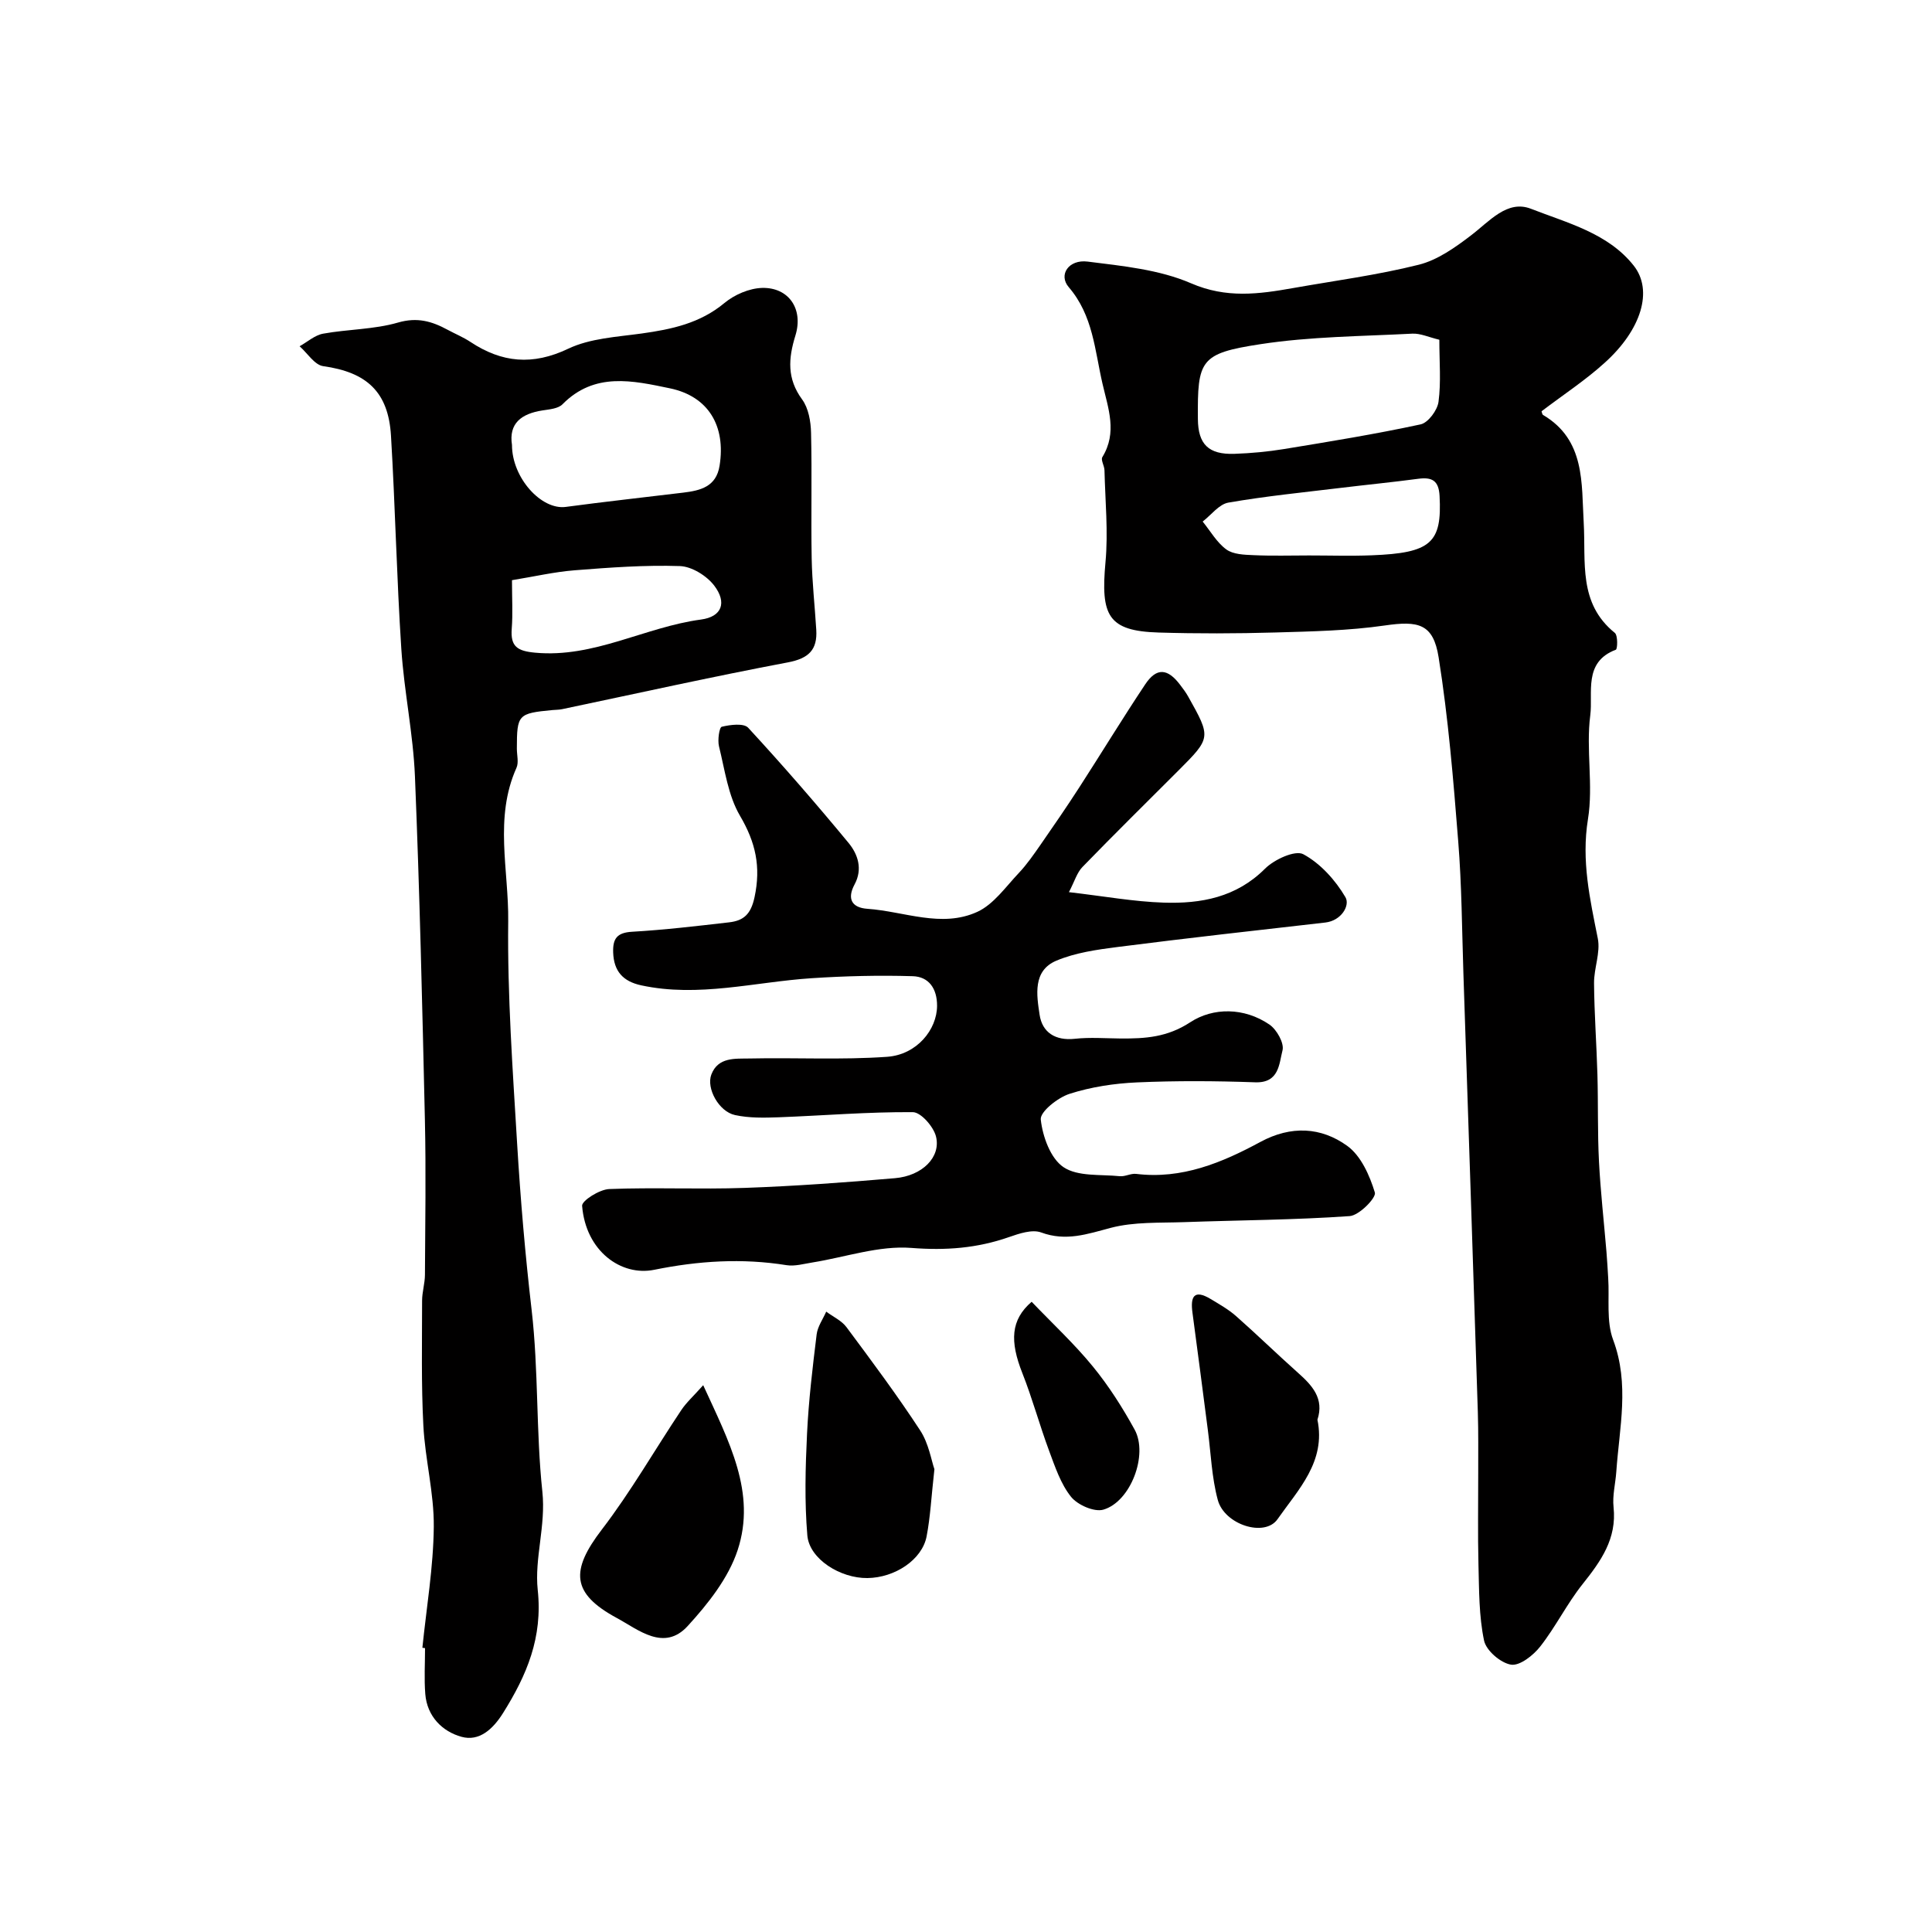
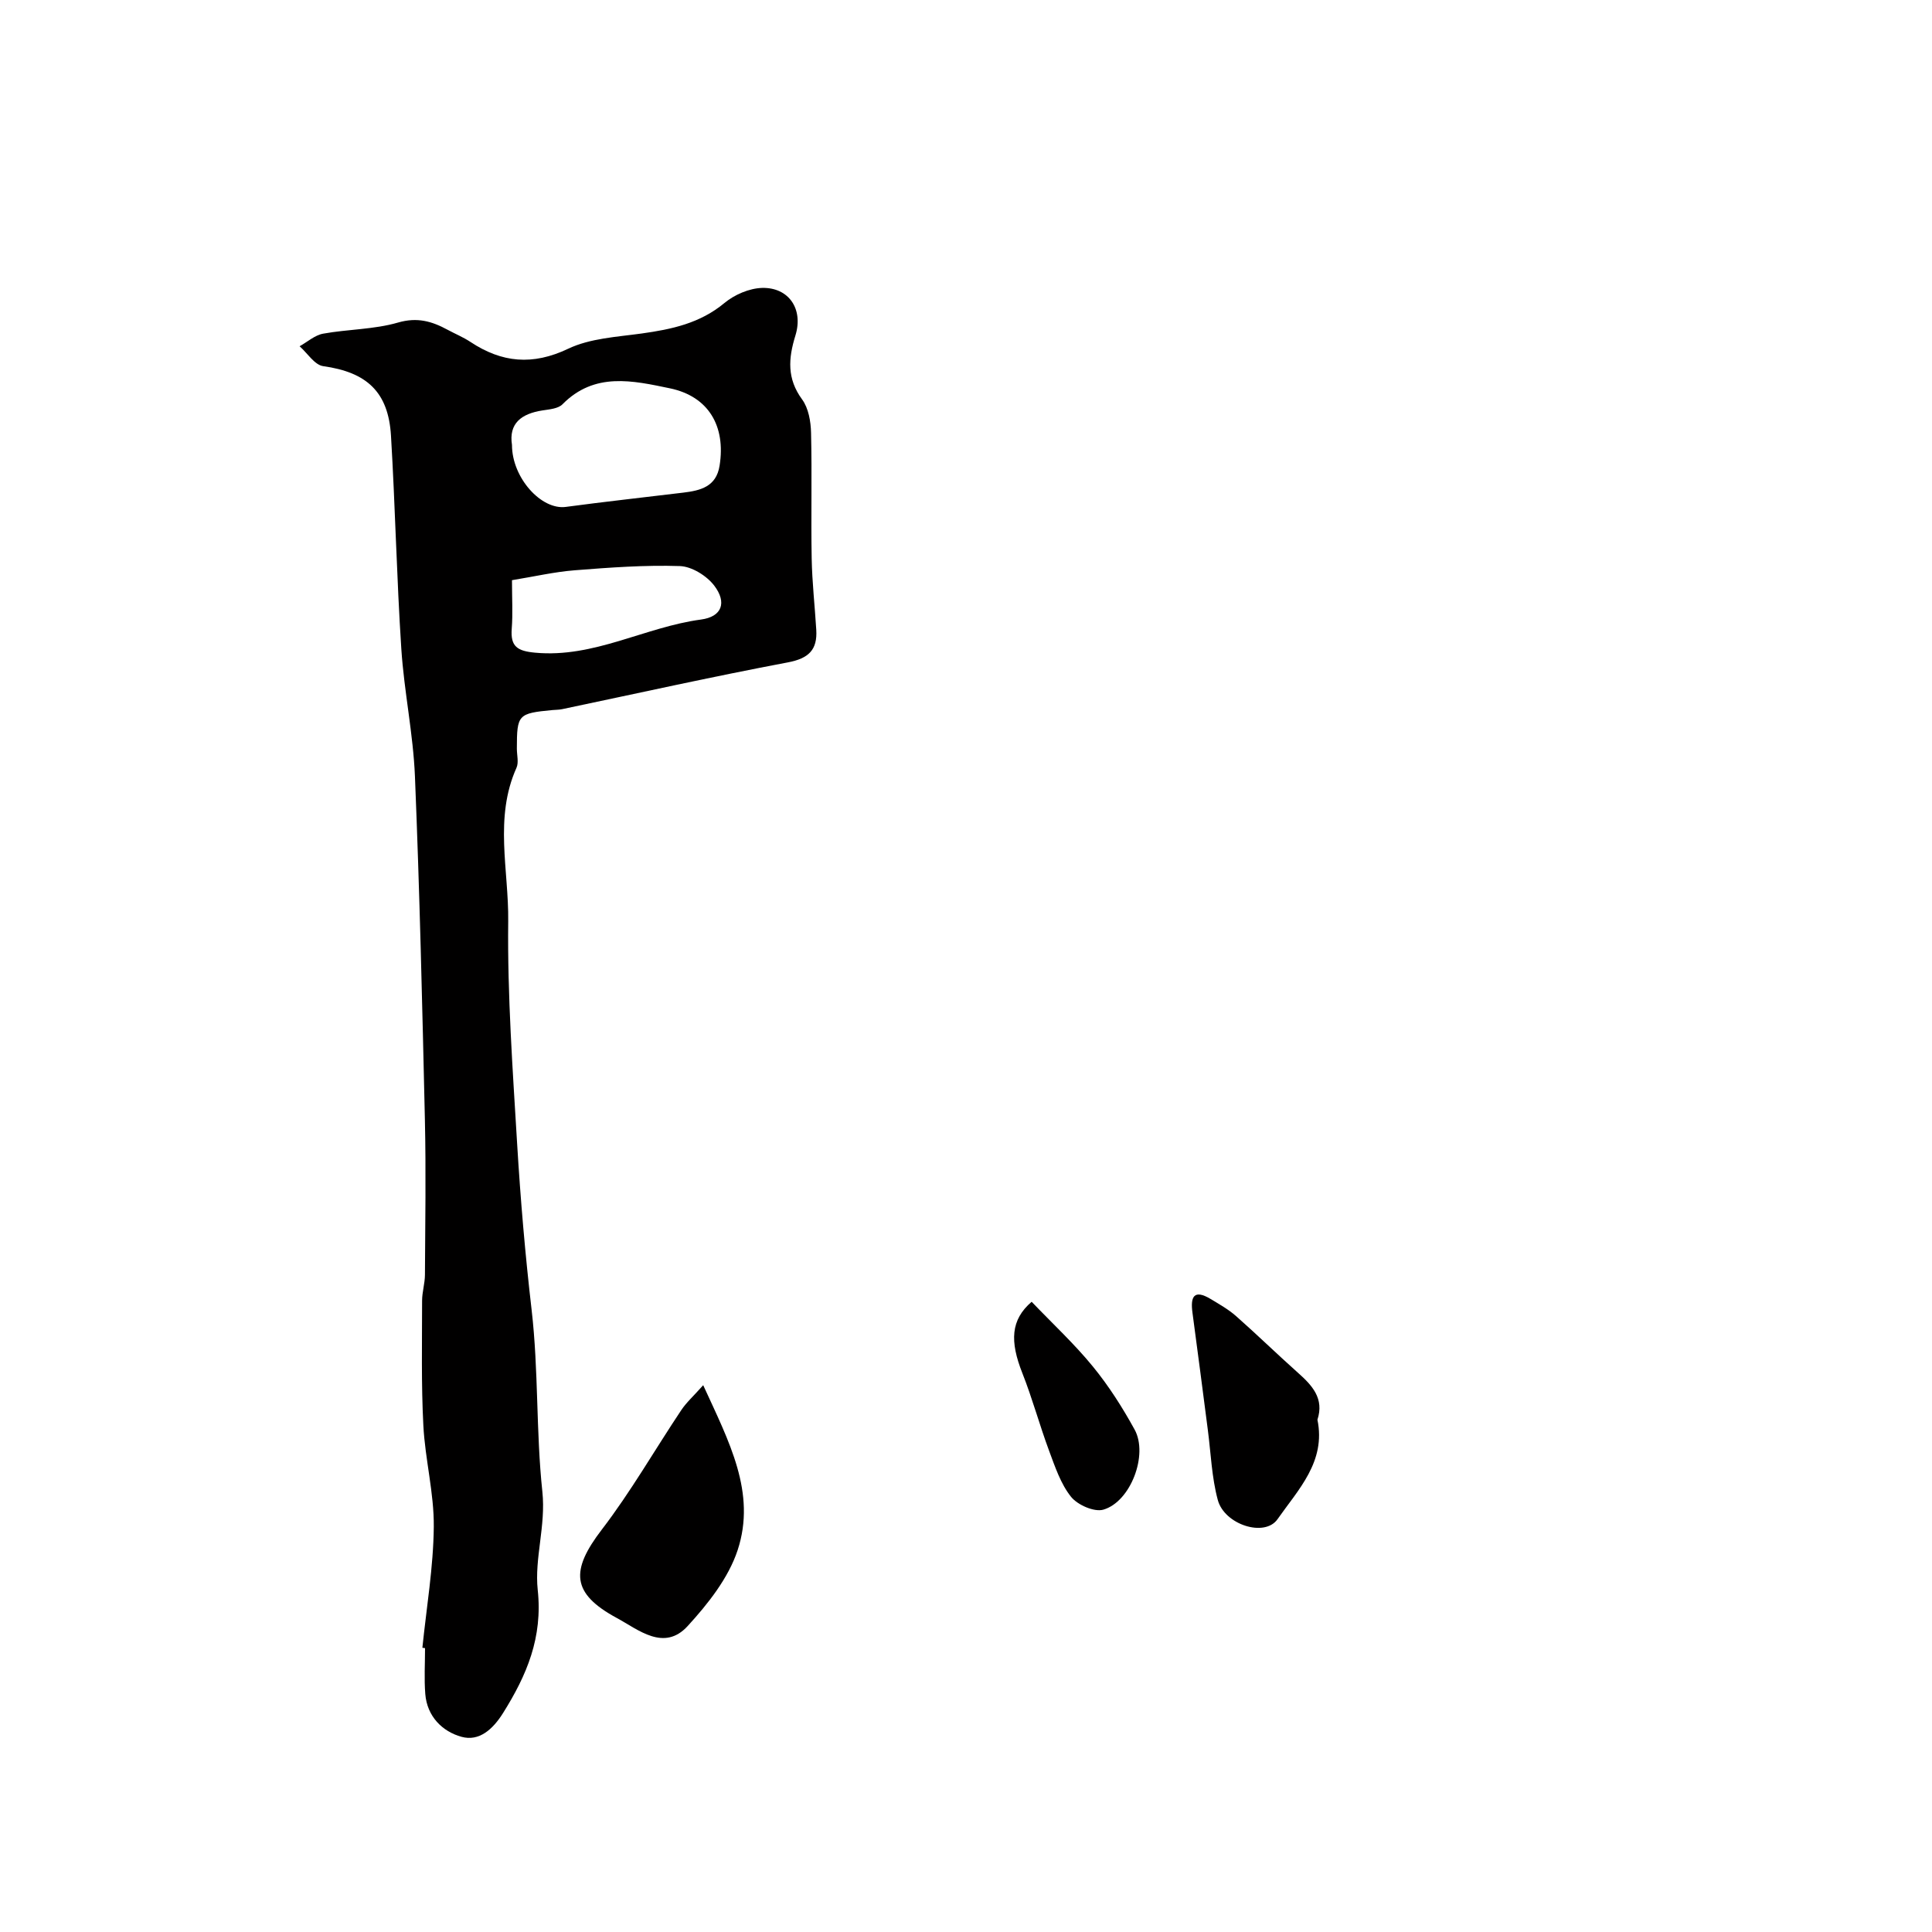
<svg xmlns="http://www.w3.org/2000/svg" enable-background="new 0 0 400 400" viewBox="0 0 400 400">
  <g fill="#010000">
-     <path d="m319.16 85.15c.08.19.11.64.33.77 8.75 5.18 7.92 14.14 8.4 22.29.47 8.17-1.17 16.67 6.44 22.82.65.52.57 3.35.21 3.49-6.8 2.56-4.69 8.94-5.29 13.56-.92 7.08.66 14.51-.48 21.52-1.39 8.61.41 16.53 2.04 24.71.58 2.91-.81 6.16-.78 9.25.05 6.31.52 12.62.7 18.93.17 5.98.01 11.98.32 17.95.32 6.25 1.03 12.48 1.55 18.73.15 1.81.25 3.62.36 5.42.28 4.29-.42 8.95 1.02 12.8 3.44 9.18 1.29 18.19.66 27.29-.17 2.46-.83 4.95-.57 7.36.7 6.54-2.62 11.17-6.4 15.92-3.24 4.06-5.57 8.84-8.78 12.93-1.43 1.83-4.23 4.04-6.04 3.76-2.15-.34-5.15-2.91-5.59-4.98-1.07-5.09-1.02-10.44-1.16-15.7-.16-6.37-.04-12.74-.05-19.11-.01-4.16.05-8.33-.08-12.49-.97-30.3-1.98-60.59-2.99-90.88-.3-9.1-.34-18.22-1.07-27.29-1.01-12.74-2.05-25.51-4.06-38.12-1.11-6.97-4.2-7.59-11.15-6.58-7.48 1.08-15.12 1.23-22.71 1.45-8.02.23-16.06.25-24.08.01-10.58-.31-12.04-3.55-11.03-14.57.58-6.28-.06-12.68-.21-19.03-.02-.93-.8-2.13-.44-2.72 3.13-5.12 1.22-10.04.03-15.2-1.61-6.94-1.94-14.11-6.99-19.99-2.19-2.55-.01-5.79 3.92-5.29 7.24.91 14.84 1.65 21.4 4.49 7.31 3.17 14.03 2.25 21.14.99 8.69-1.54 17.47-2.69 26.01-4.83 3.88-.97 7.54-3.57 10.81-6.07 3.82-2.9 7.51-7.44 12.43-5.51 7.52 2.94 15.93 5.02 21.26 11.76 4.09 5.17 1.56 13.32-6.02 20.13-3.94 3.58-8.48 6.55-13.06 10.03zm-21.16-14.81c-2.16-.51-3.91-1.35-5.61-1.26-10.5.55-21.09.59-31.44 2.18-12.5 1.91-13.04 3.28-12.94 15.49.04 5.23 2.2 7.4 7.59 7.21 3.43-.12 6.87-.44 10.25-.99 9.45-1.55 18.92-3.09 28.28-5.11 1.55-.34 3.47-2.92 3.7-4.68.54-4.07.17-8.26.17-12.84zm-26.99 44.66c4.32 0 8.65.14 12.97-.03 12.33-.47 14.58-2.58 14.07-12.28-.17-3.23-1.58-3.94-4.44-3.56-5.33.71-10.68 1.23-16.02 1.88-7.77.94-15.57 1.71-23.27 3.05-1.94.34-3.55 2.56-5.32 3.92 1.6 1.97 2.91 4.32 4.89 5.77 1.42 1.04 3.71 1.11 5.64 1.19 3.83.18 7.66.06 11.48.06z" />
    <path d="m87.45 341.15c.85-8.35 2.28-16.69 2.36-25.04.07-6.99-1.8-13.97-2.16-20.99-.45-8.59-.26-17.21-.26-25.82 0-1.79.58-3.58.59-5.37.06-10.7.23-21.4-.01-32.09-.54-23.7-1.09-47.4-2.06-71.08-.36-8.82-2.24-17.57-2.82-26.39-.96-14.7-1.26-29.44-2.14-44.15-.54-9.11-5.05-13.16-14.03-14.41-1.79-.25-3.27-2.69-4.89-4.12 1.62-.9 3.15-2.3 4.88-2.61 5.14-.93 10.54-.86 15.5-2.3 3.97-1.15 7-.27 10.23 1.48 1.59.86 3.28 1.55 4.77 2.54 6.5 4.3 12.86 4.91 20.23 1.4 4.54-2.16 10.05-2.44 15.19-3.15 6.22-.87 12.09-2.1 17.16-6.32 2.08-1.73 5.15-3.05 7.81-3.12 5.5-.13 8.58 4.36 6.88 9.86-1.47 4.76-1.77 8.92 1.39 13.23 1.32 1.8 1.8 4.56 1.85 6.91.21 8.66-.03 17.33.13 25.99.09 4.94.65 9.87.95 14.8.25 4.15-1.57 5.92-5.88 6.74-15.64 2.95-31.18 6.42-46.76 9.69-.64.13-1.32.12-1.97.18-7.15.68-7.37.92-7.38 7.99 0 1.33.42 2.86-.08 3.97-4.66 10.38-1.58 21.22-1.71 31.78-.18 15.35.93 30.74 1.85 46.09.69 11.48 1.67 22.96 3 34.39 1.45 12.52.89 25.15 2.22 37.6.75 7.09-1.66 13.78-.96 20.34 1.06 9.86-2.26 17.63-7.16 25.47-2.14 3.41-4.96 5.95-8.61 4.95-3.97-1.09-7.14-4.22-7.51-8.87-.25-3.15-.05-6.33-.05-9.49-.18-.04-.37-.06-.55-.08zm18.55-249.03c0 6.84 6.1 13.51 11.14 12.83 8.1-1.09 16.23-1.97 24.35-2.96 3.54-.43 6.8-1.22 7.49-5.56 1.32-8.25-2.32-14.37-10.27-16.03-7.69-1.6-15.61-3.43-22.25 3.3-.89.91-2.7 1.05-4.12 1.27-4.39.67-7.04 2.68-6.34 7.15zm0 28c0 3.76.19 6.93-.05 10.06-.29 3.71 1.2 4.61 4.84 4.95 12.18 1.14 22.74-5.31 34.34-6.86 4.36-.58 5.41-3.53 2.74-7.03-1.56-2.04-4.65-3.96-7.11-4.04-7.24-.24-14.53.3-21.77.87-4.21.33-8.37 1.3-12.99 2.05z" />
-     <path d="m221.31 184.71c7.27.84 13.43 1.97 19.63 2.17 7.71.25 15.02-1.08 20.97-7.03 1.91-1.91 6.25-3.9 7.93-2.99 3.54 1.91 6.65 5.37 8.72 8.9.99 1.69-.83 4.86-4.17 5.24-14.33 1.63-28.66 3.23-42.97 5.06-4.31.55-8.79 1.18-12.74 2.85-4.9 2.08-4.05 7.14-3.44 11.19.54 3.63 3.24 5.41 7.28 4.97 3.13-.34 6.33-.09 9.49-.06 5.07.03 9.64-.23 14.43-3.37 4.72-3.09 11.16-3.08 16.38.48 1.51 1.03 3.1 3.86 2.71 5.35-.72 2.75-.66 6.79-5.67 6.61-8.16-.29-16.34-.34-24.49.02-4.69.21-9.49.94-13.94 2.37-2.43.78-6.12 3.71-5.95 5.31.38 3.52 2.02 8.07 4.71 9.87 2.97 1.99 7.68 1.46 11.65 1.87 1.1.11 2.29-.61 3.38-.48 9.46 1.16 17.77-2.31 25.74-6.62 6.33-3.42 12.56-3.09 17.97.82 2.84 2.05 4.65 6.13 5.72 9.66.33 1.08-3.25 4.74-5.21 4.88-11.39.8-22.83.84-34.25 1.25-5.09.18-10.37-.09-15.21 1.18-4.88 1.29-9.27 2.85-14.41.96-1.87-.69-4.56.22-6.68.96-6.59 2.3-13.07 2.8-20.18 2.24-6.71-.53-13.65 1.91-20.5 3.01-1.78.28-3.65.83-5.36.56-9.22-1.48-18.27-.9-27.42.96-6.81 1.38-14.16-3.85-14.91-13.25-.08-1.06 3.6-3.39 5.6-3.47 9.35-.37 18.74.09 28.09-.24 10.37-.37 20.74-1.12 31.09-2.01 5.64-.48 9.54-4.36 8.49-8.62-.5-2.04-3.12-5.03-4.79-5.05-9.24-.07-18.49.71-27.75 1.06-3.03.11-6.15.18-9.08-.46-3.34-.72-5.99-5.54-4.89-8.4 1.4-3.64 4.94-3.25 7.86-3.31 9.51-.21 19.06.32 28.53-.35 6.16-.44 10.32-5.63 10.34-10.56.01-3.55-1.69-6.03-5.04-6.13-6.98-.21-13.99-.04-20.96.42-11.75.77-23.37 4.04-35.27 1.47-3.73-.81-5.65-2.89-5.79-6.78-.1-2.87.77-4.13 3.92-4.31 6.71-.39 13.4-1.18 20.09-1.95 2.99-.35 4.5-1.65 5.26-5.21 1.35-6.3.23-11.34-3.01-16.85-2.47-4.2-3.14-9.5-4.35-14.38-.32-1.29.06-3.93.57-4.05 1.76-.43 4.57-.79 5.48.21 7.14 7.74 14.06 15.71 20.77 23.83 1.94 2.35 2.97 5.41 1.25 8.6-1.61 2.99-.57 4.83 2.68 5.05 7.6.53 15.32 4.02 22.73.63 3.38-1.55 5.87-5.17 8.58-8.03 1.71-1.81 3.14-3.9 4.57-5.95 2.69-3.87 5.36-7.76 7.92-11.72 4.6-7.12 9-14.36 13.7-21.41 2.34-3.51 4.64-3.33 7.24.13.59.78 1.19 1.57 1.66 2.42 4.75 8.46 4.73 8.53-2.01 15.28-6.65 6.65-13.34 13.24-19.89 19.99-1.14 1.17-1.64 3-2.8 5.21z" />
-     <path d="m193.46 304.18c-.65 5.79-.84 9.91-1.62 13.93-.93 4.81-6.55 8.54-12.25 8.61-5.6.07-12.02-3.93-12.44-8.83-.59-6.98-.4-14.07-.06-21.09.33-6.86 1.15-13.71 1.99-20.54.2-1.62 1.29-3.13 1.98-4.7 1.42 1.06 3.19 1.86 4.2 3.22 5.23 7.03 10.48 14.07 15.27 21.4 1.76 2.7 2.3 6.21 2.93 8z" />
    <path d="m145.59 286.79c5.35 11.69 11.04 22.26 7.13 34.15-1.9 5.77-6.13 11.11-10.34 15.71-4.9 5.36-10.23.74-14.62-1.63-9.5-5.12-9.67-9.84-3.16-18.34 6.01-7.84 10.95-16.5 16.45-24.73 1.06-1.59 2.53-2.9 4.54-5.16z" />
    <path d="m272.76 293.94c1.8 8.68-3.99 14.48-8.26 20.59-2.66 3.81-10.99 1.14-12.37-3.98-1.26-4.68-1.43-9.65-2.06-14.49-1.06-8.09-2.08-16.18-3.18-24.26-.46-3.35.3-4.94 3.79-2.84 1.8 1.09 3.68 2.15 5.24 3.53 4.33 3.82 8.47 7.86 12.78 11.7 2.98 2.64 5.5 5.37 4.06 9.75z" />
    <path d="m213.59 269.52c4.4 4.59 8.85 8.72 12.66 13.38 3.3 4.03 6.15 8.51 8.66 13.08 2.86 5.2-.82 14.95-6.48 16.58-1.89.54-5.34-.98-6.69-2.67-2.14-2.68-3.31-6.23-4.54-9.53-1.97-5.3-3.45-10.8-5.53-16.06-2.62-6.62-2.42-11.04 1.92-14.78z" />
  </g>
</svg>